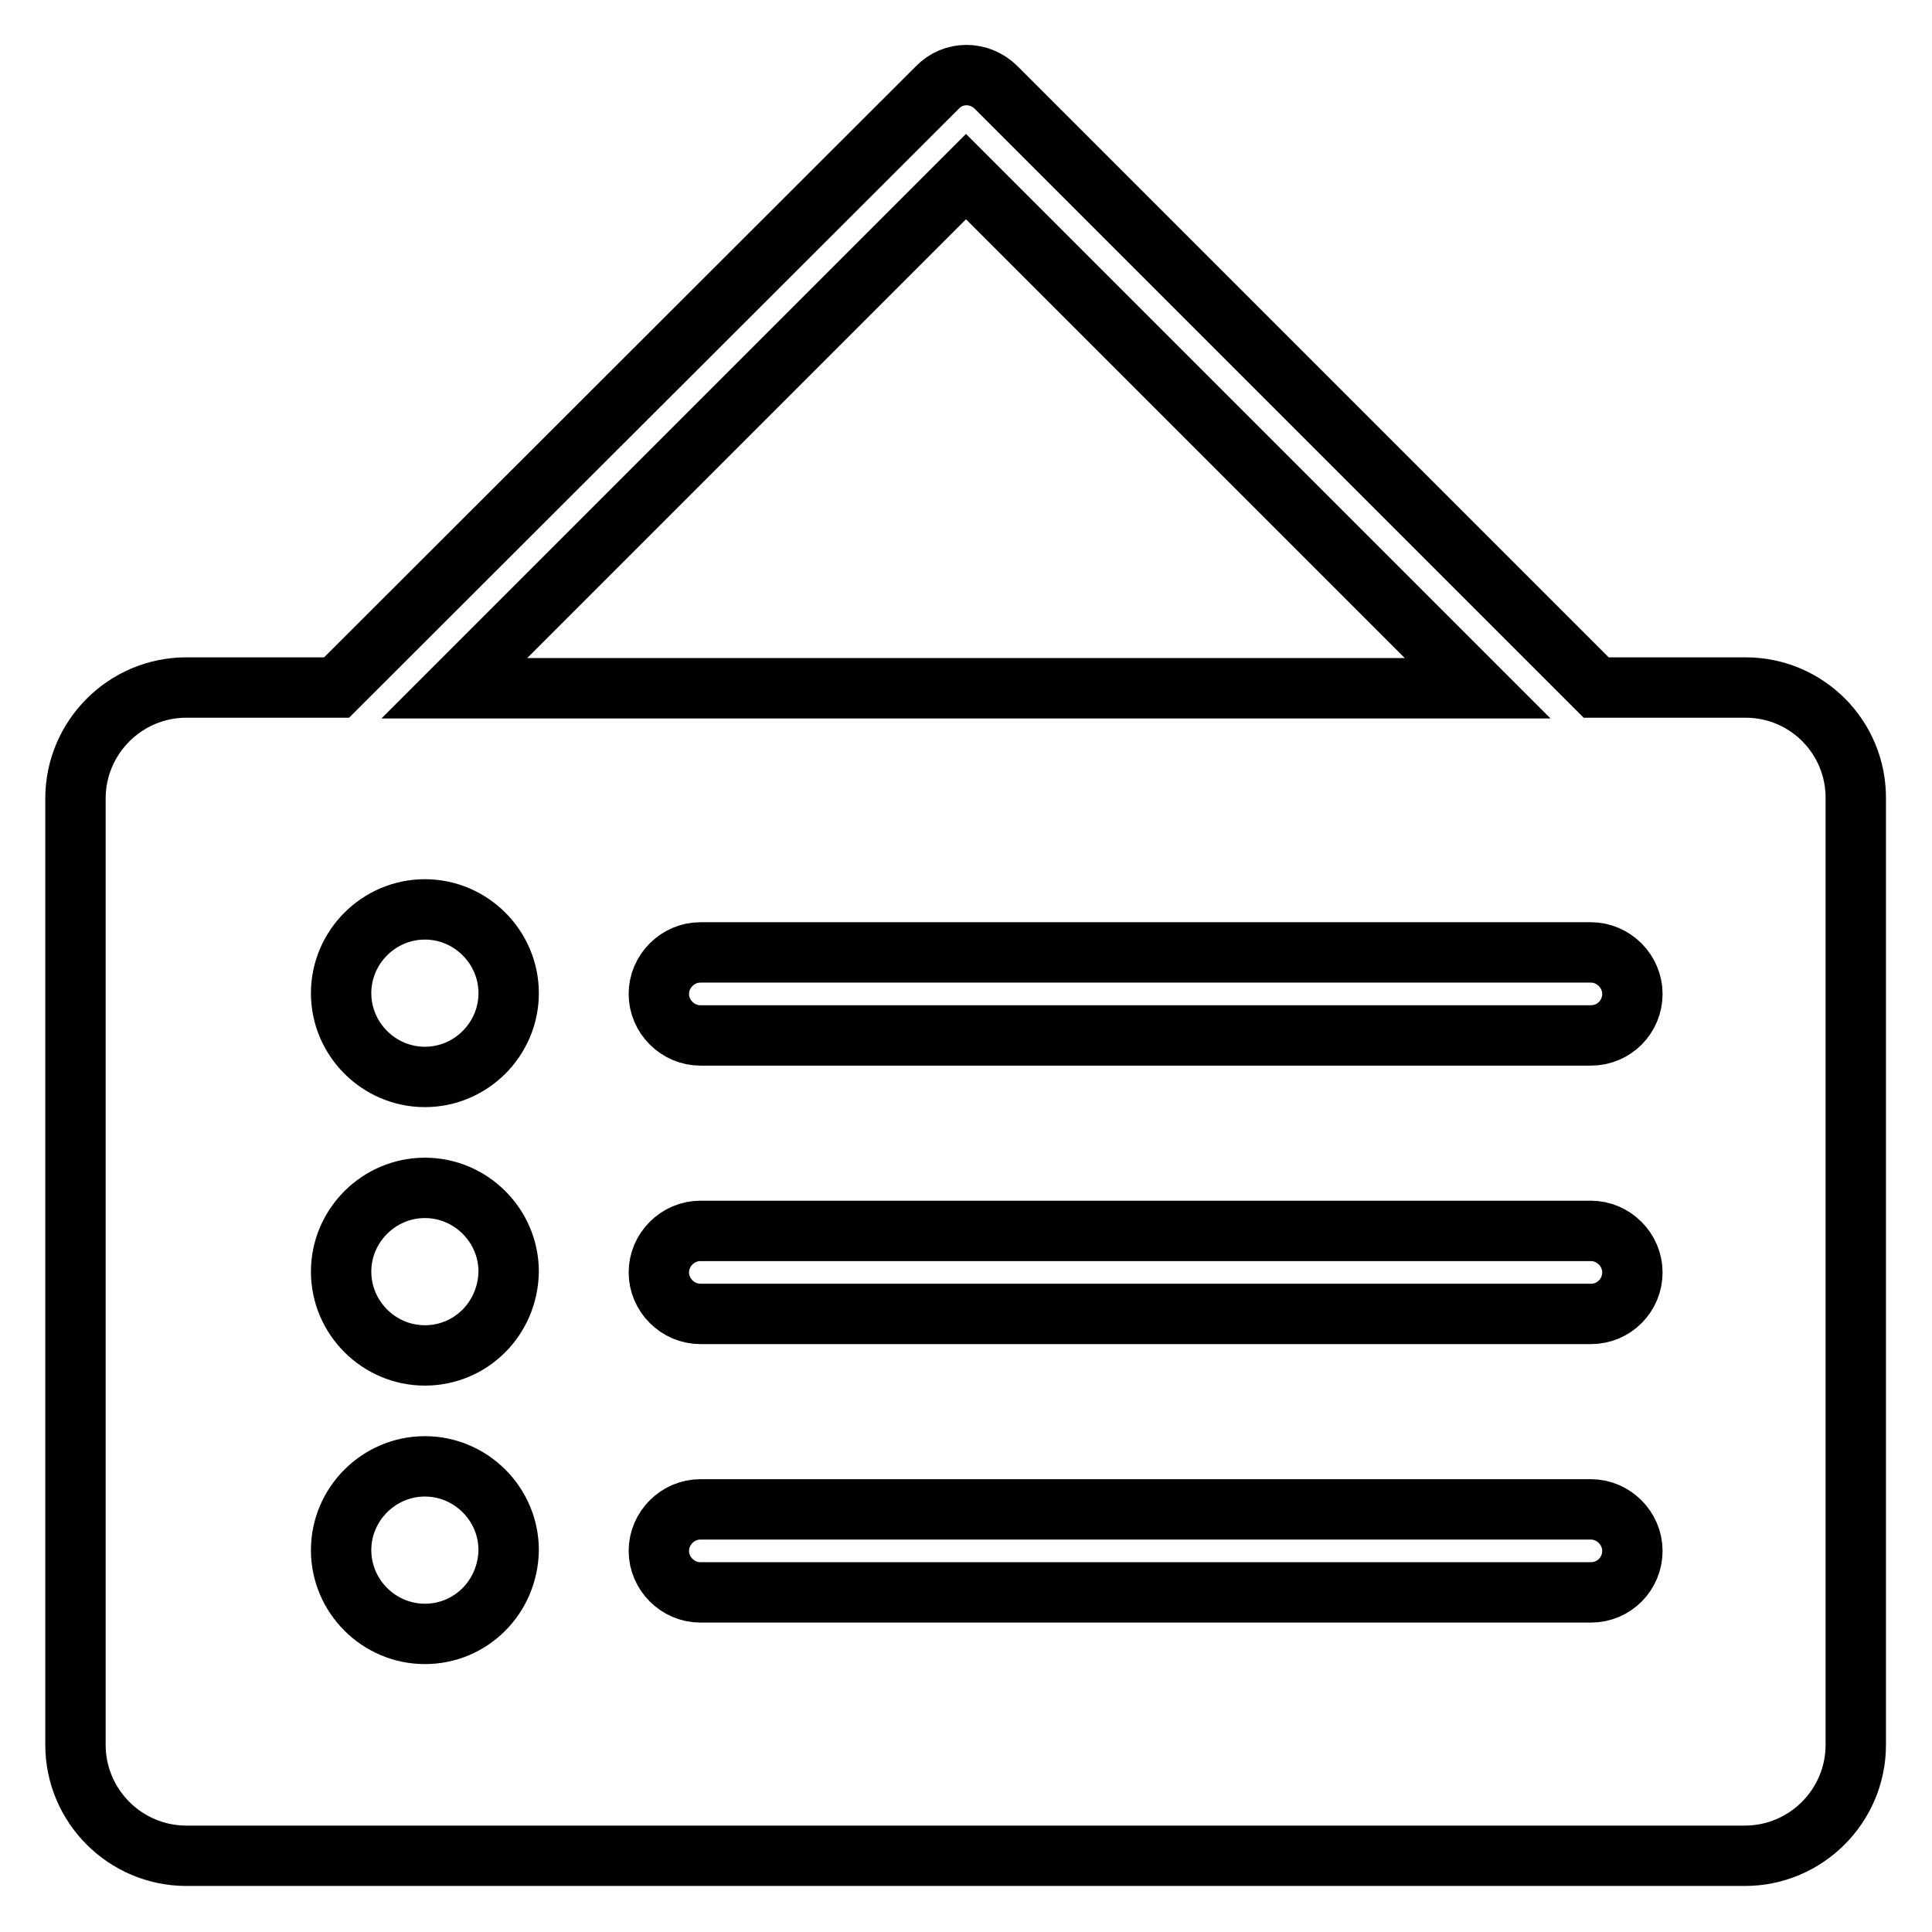
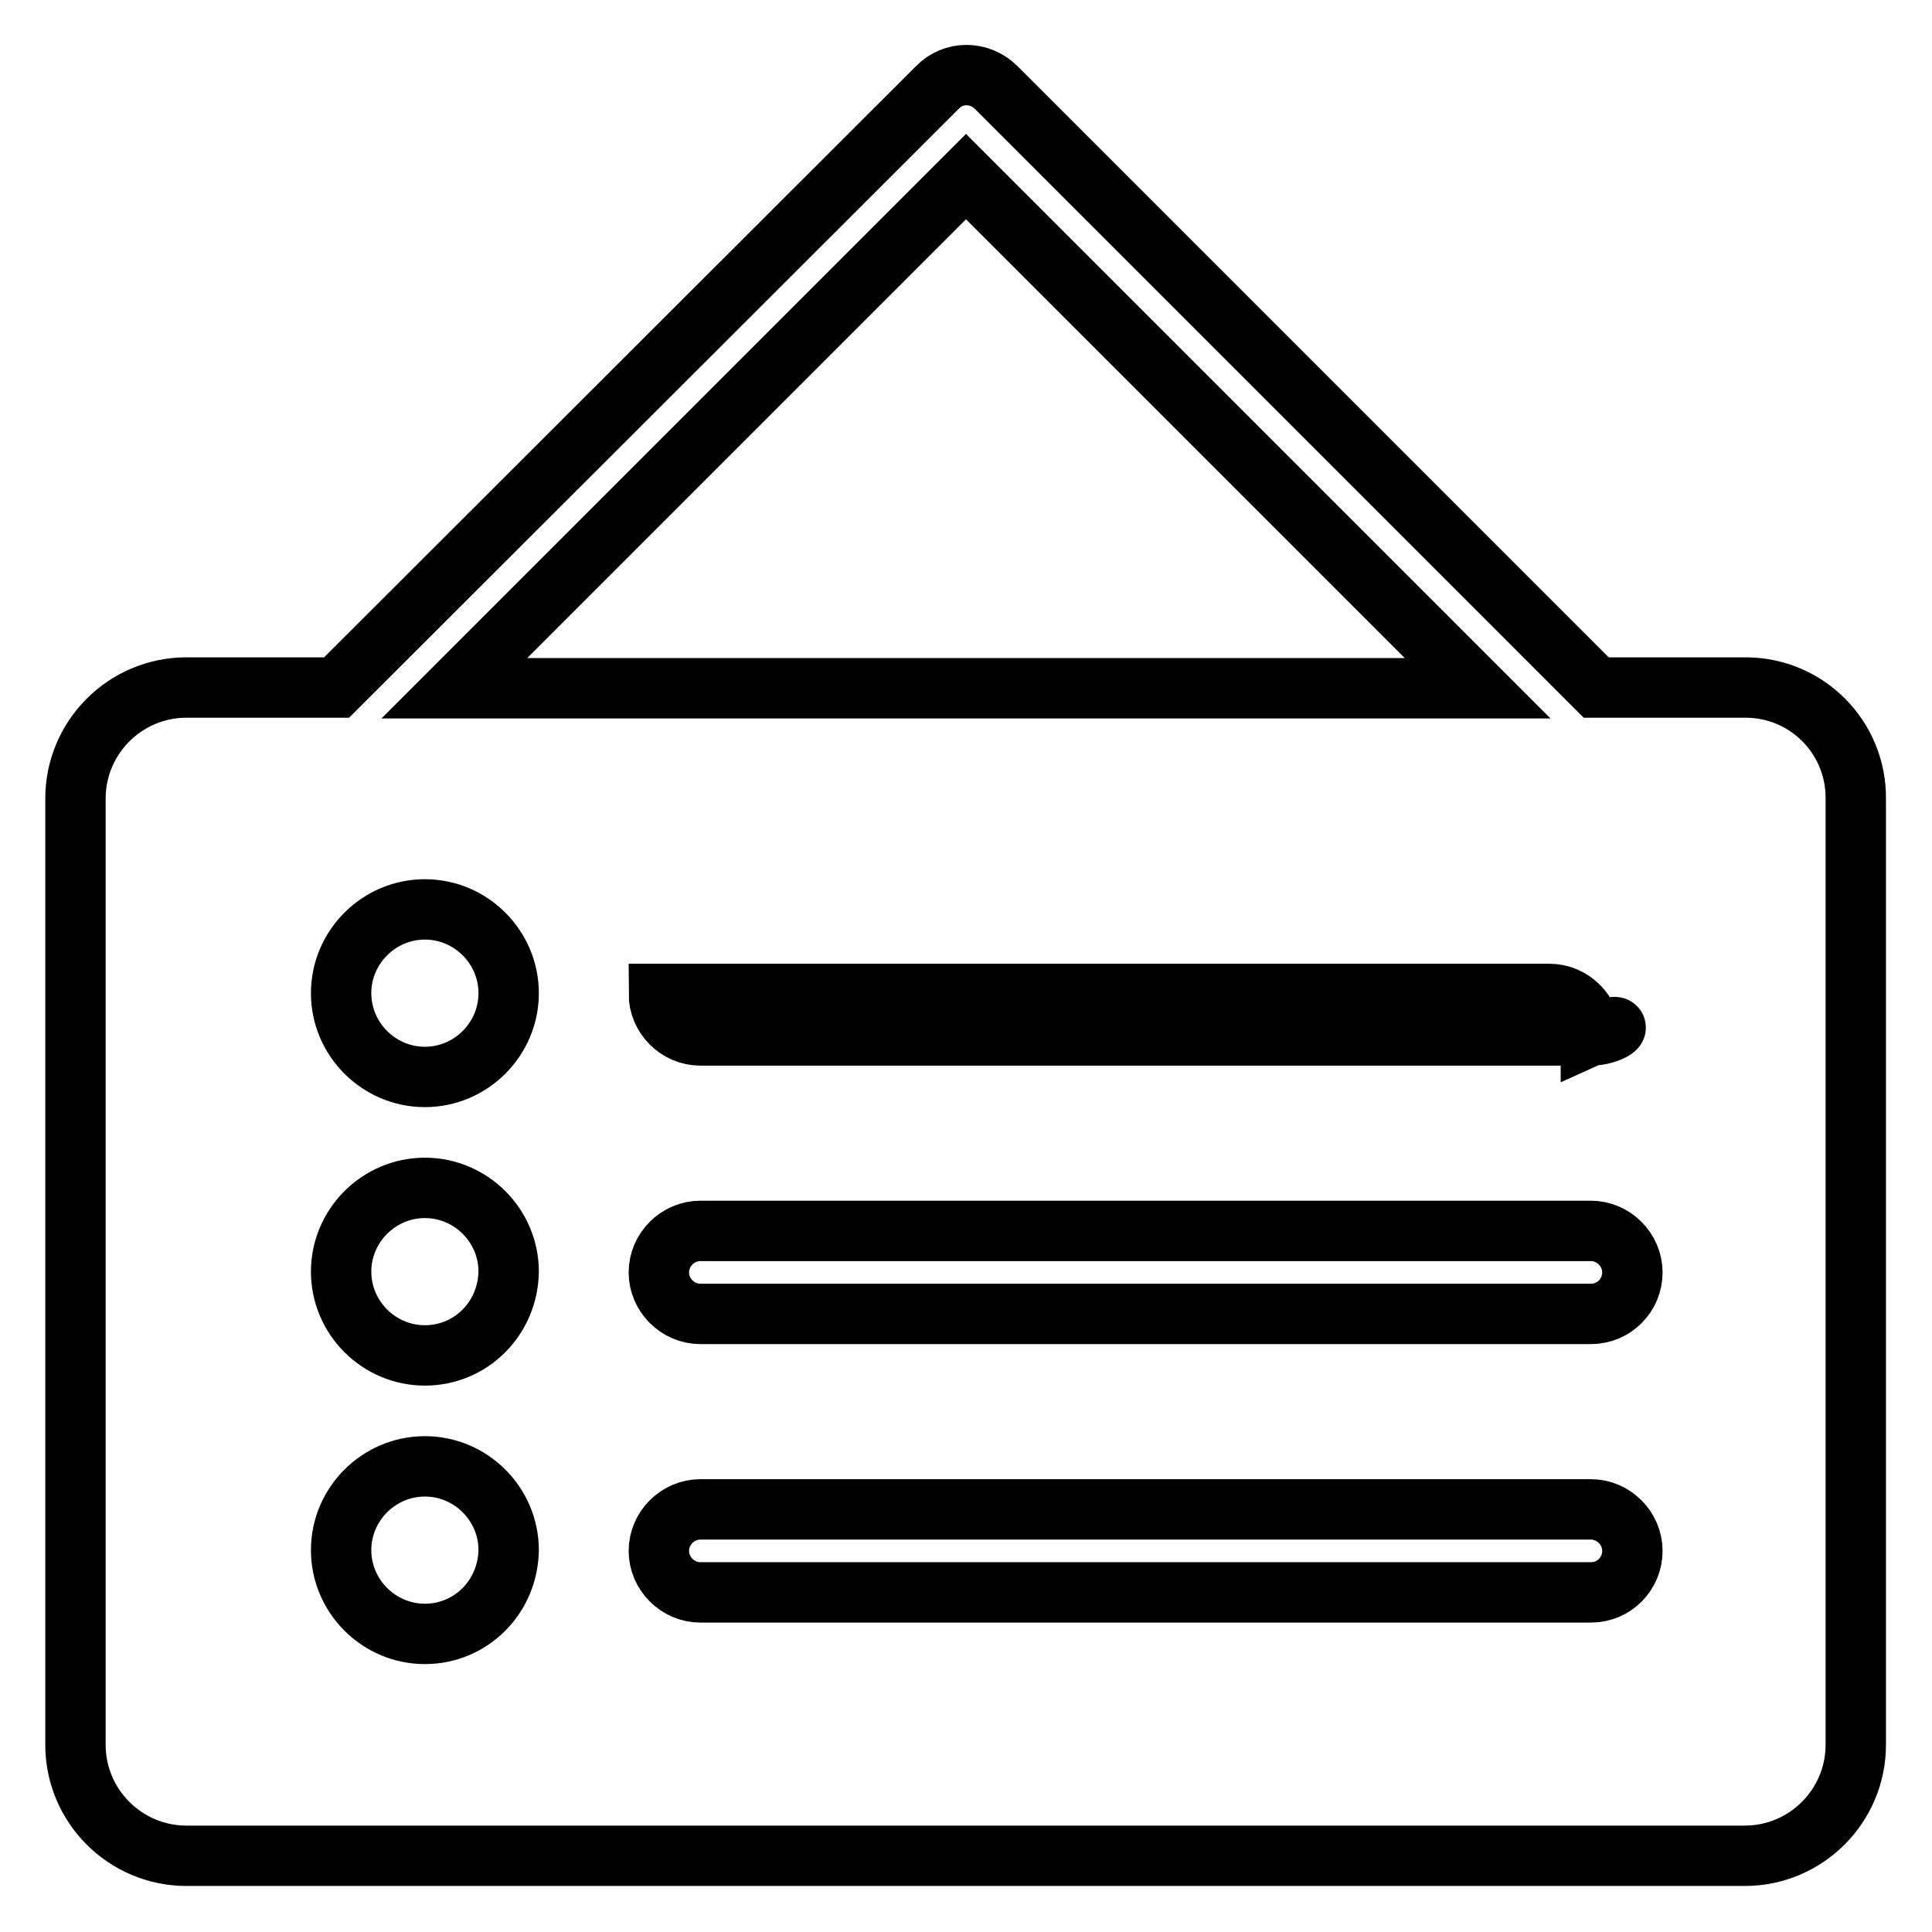
<svg xmlns="http://www.w3.org/2000/svg" version="1.1" x="0px" y="0px" viewBox="0 0 256 256" enable-background="new 0 0 256 256" xml:space="preserve">
  <g>
-     <path stroke-width="8" fill-opacity="0" stroke="#000000" d="M231.3,91.1h-19.8l-79.5-79.5c-2.2-2.2-5.7-2.2-7.8,0L44.6,91.1H24.7c-8.1,0-14.7,6.6-14.7,14.7v125.4 c0,8.1,6.6,14.7,14.7,14.7h206.5c8.1,0,14.7-6.6,14.7-14.7V105.9C246,97.7,239.4,91.1,231.3,91.1z M128,23.4l67.8,67.8H60.2 L128,23.4z M56.3,216.5c-6.1,0-11.1-5-11.1-11.1c0-6.1,5-11.1,11.1-11.1s11.1,5,11.1,11.1C67.3,211.6,62.4,216.5,56.3,216.5z  M56.3,179.6c-6.1,0-11.1-5-11.1-11.1c0-6.1,5-11.1,11.1-11.1s11.1,5,11.1,11.1C67.3,174.7,62.4,179.6,56.3,179.6z M56.3,142.7 c-6.1,0-11.1-5-11.1-11.1s5-11.1,11.1-11.1s11.1,5,11.1,11.1S62.4,142.7,56.3,142.7z M210.8,211h-118c-3,0-5.5-2.5-5.5-5.5 s2.5-5.5,5.5-5.5h118c3,0,5.5,2.5,5.5,5.5S213.9,211,210.8,211z M210.8,174.1h-118c-3,0-5.5-2.5-5.5-5.5s2.5-5.5,5.5-5.5h118 c3,0,5.5,2.5,5.5,5.5S213.9,174.1,210.8,174.1z M210.8,137.2h-118c-3,0-5.5-2.5-5.5-5.5c0-3,2.5-5.5,5.5-5.5h118 c3,0,5.5,2.5,5.5,5.5C216.3,134.7,213.9,137.2,210.8,137.2z" />
+     <path stroke-width="8" fill-opacity="0" stroke="#000000" d="M231.3,91.1h-19.8l-79.5-79.5c-2.2-2.2-5.7-2.2-7.8,0L44.6,91.1H24.7c-8.1,0-14.7,6.6-14.7,14.7v125.4 c0,8.1,6.6,14.7,14.7,14.7h206.5c8.1,0,14.7-6.6,14.7-14.7V105.9C246,97.7,239.4,91.1,231.3,91.1z M128,23.4l67.8,67.8H60.2 L128,23.4z M56.3,216.5c-6.1,0-11.1-5-11.1-11.1c0-6.1,5-11.1,11.1-11.1s11.1,5,11.1,11.1C67.3,211.6,62.4,216.5,56.3,216.5z  M56.3,179.6c-6.1,0-11.1-5-11.1-11.1c0-6.1,5-11.1,11.1-11.1s11.1,5,11.1,11.1C67.3,174.7,62.4,179.6,56.3,179.6z M56.3,142.7 c-6.1,0-11.1-5-11.1-11.1s5-11.1,11.1-11.1s11.1,5,11.1,11.1S62.4,142.7,56.3,142.7z M210.8,211h-118c-3,0-5.5-2.5-5.5-5.5 s2.5-5.5,5.5-5.5h118c3,0,5.5,2.5,5.5,5.5S213.9,211,210.8,211z M210.8,174.1h-118c-3,0-5.5-2.5-5.5-5.5s2.5-5.5,5.5-5.5h118 c3,0,5.5,2.5,5.5,5.5S213.9,174.1,210.8,174.1z M210.8,137.2h-118c-3,0-5.5-2.5-5.5-5.5h118 c3,0,5.5,2.5,5.5,5.5C216.3,134.7,213.9,137.2,210.8,137.2z" />
  </g>
</svg>